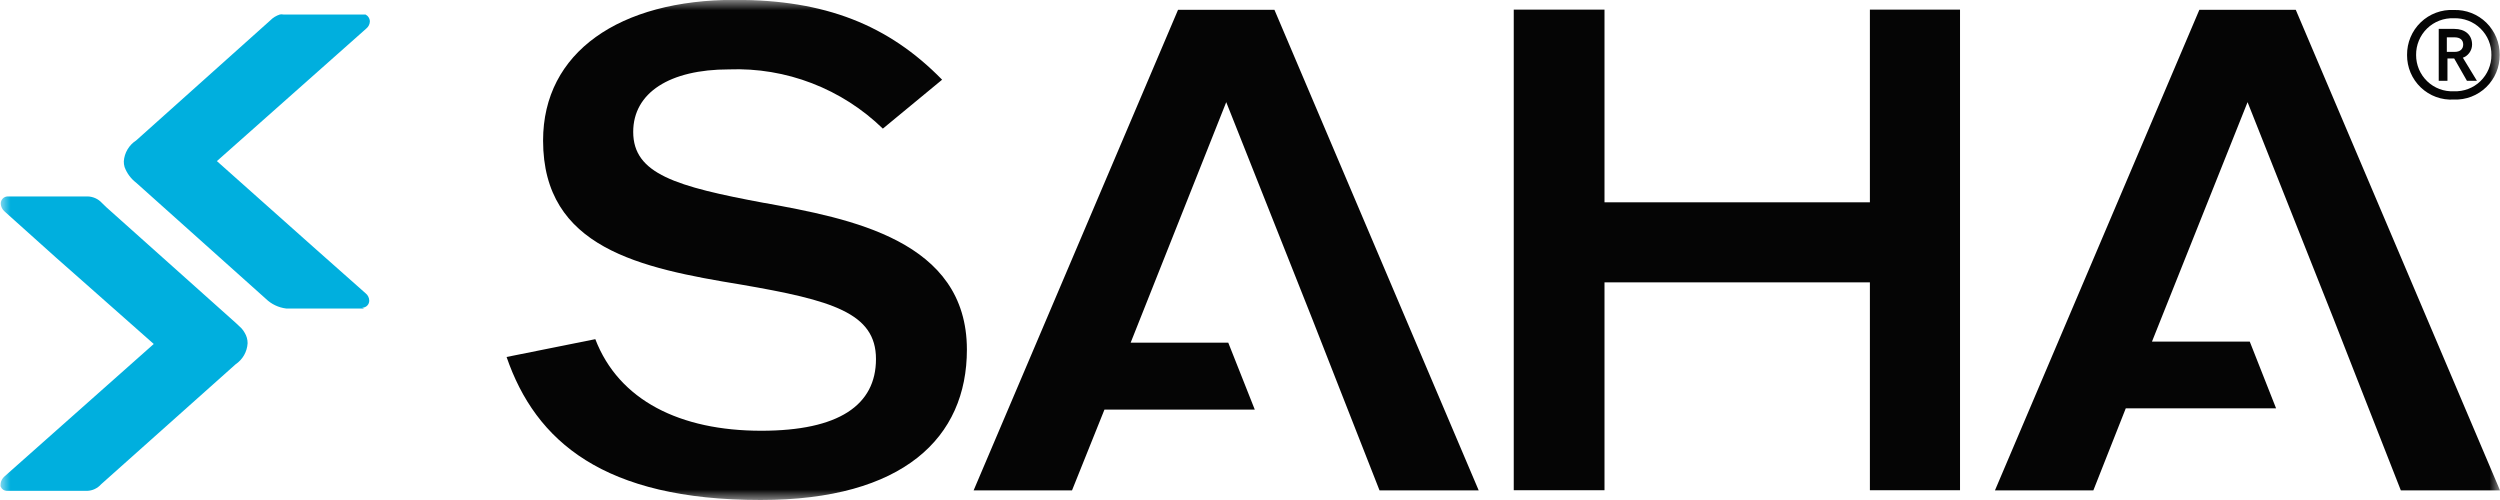
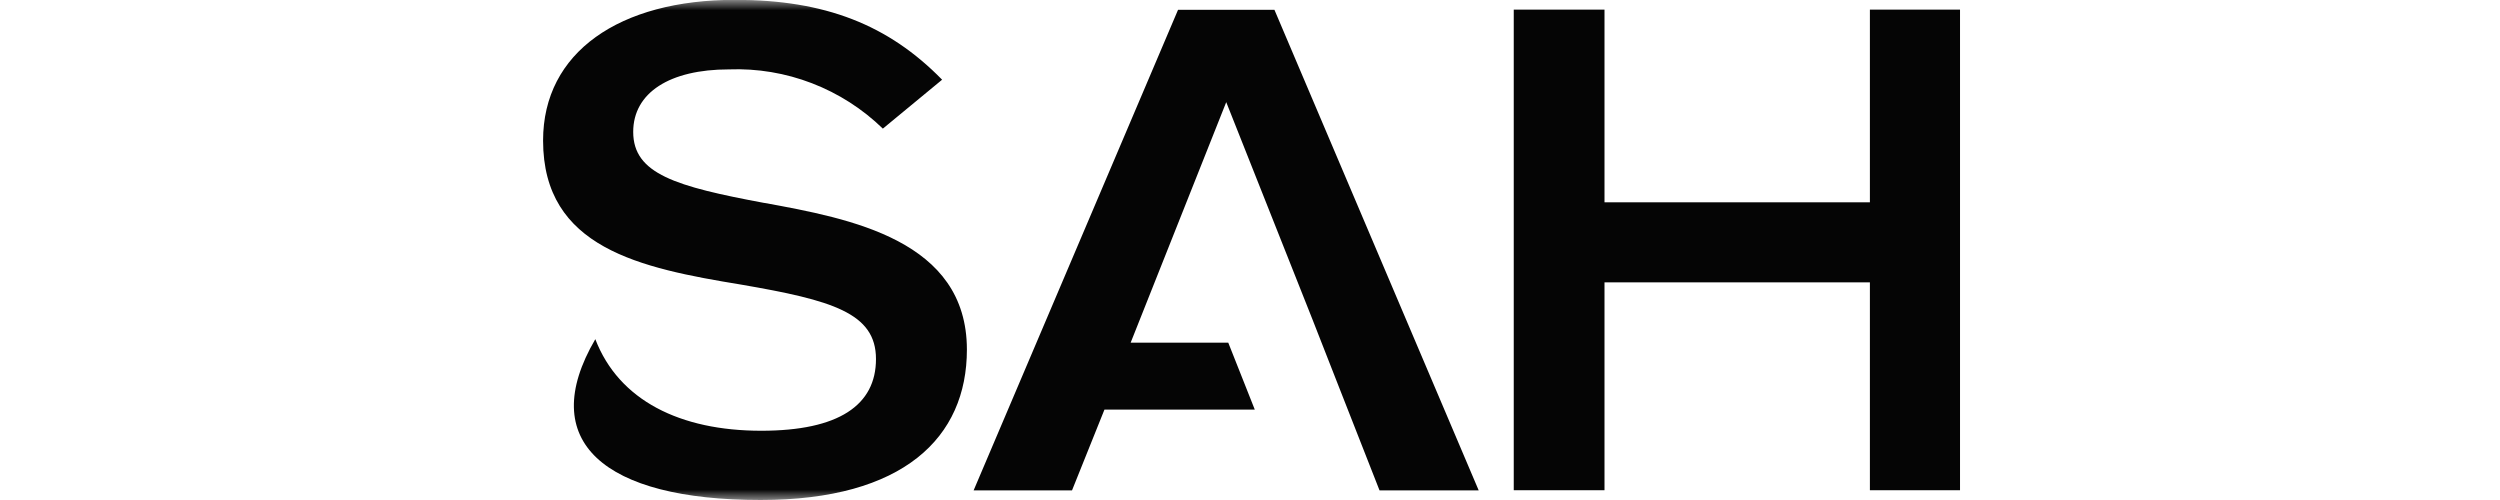
<svg xmlns="http://www.w3.org/2000/svg" width="120" height="24" viewBox="0 0 120 24" fill="none">
  <g clip-path="url(#clip0_1609_525)">
    <mask id="mask0_1609_525" style="mask-type:luminance" maskUnits="userSpaceOnUse" x="0" y="0" width="120" height="24">
      <path d="M120 0H0V24H120V0Z" fill="white" />
    </mask>
    <g mask="url(#mask0_1609_525)">
-       <path d="M36.703 9.745C32.437 8.95 30.394 8.35 30.394 6.332C30.394 4.449 32.145 3.331 34.989 3.331C36.348 3.28 37.704 3.506 38.973 3.995C40.243 4.484 41.401 5.225 42.377 6.174L45.221 3.826C42.646 1.193 39.607 -0.008 35.281 -0.008C29.735 -0.008 26.068 2.505 26.068 6.744C26.068 11.906 30.723 12.866 35.581 13.662C39.937 14.412 42.047 15.019 42.047 17.233C42.047 19.446 40.266 20.676 36.539 20.676C32.647 20.676 29.705 19.221 28.575 16.28L24.316 17.135C25.709 21.186 28.979 24 36.509 24C43.372 24 46.411 20.999 46.411 16.782C46.411 11.531 40.827 10.495 36.681 9.738" fill="#050505" />
+       <path d="M36.703 9.745C32.437 8.95 30.394 8.35 30.394 6.332C30.394 4.449 32.145 3.331 34.989 3.331C36.348 3.28 37.704 3.506 38.973 3.995C40.243 4.484 41.401 5.225 42.377 6.174L45.221 3.826C42.646 1.193 39.607 -0.008 35.281 -0.008C29.735 -0.008 26.068 2.505 26.068 6.744C26.068 11.906 30.723 12.866 35.581 13.662C39.937 14.412 42.047 15.019 42.047 17.233C42.047 19.446 40.266 20.676 36.539 20.676C32.647 20.676 29.705 19.221 28.575 16.28C25.709 21.186 28.979 24 36.509 24C43.372 24 46.411 20.999 46.411 16.782C46.411 11.531 40.827 10.495 36.681 9.738" fill="#050505" />
      <path d="M61.172 0.469H56.547L46.734 23.538H51.457L53.014 19.66H60.229L58.957 16.449H54.271L58.859 4.903L62.983 15.293L64.241 18.504L66.217 23.538H70.977L61.172 0.469Z" fill="#050505" />
-       <path d="M110.196 0.469H105.57L95.758 23.538H100.481L102.037 19.6H109.252L107.988 16.396H103.295L107.883 4.903L112.007 15.293L113.264 18.504L115.24 23.538H120L110.196 0.469Z" fill="#050505" />
      <path d="M89.755 0.461V9.711H77.016V0.461H72.66V23.531H77.016V13.553H89.755V23.531H94.081V0.461H89.755Z" fill="#050505" />
-       <path d="M119.985 2.64C119.987 2.927 119.931 3.212 119.821 3.477C119.71 3.742 119.547 3.981 119.341 4.181C119.136 4.381 118.892 4.537 118.624 4.64C118.356 4.742 118.071 4.79 117.785 4.778C117.495 4.796 117.204 4.753 116.931 4.654C116.658 4.554 116.409 4.399 116.198 4.198C115.988 3.998 115.821 3.756 115.707 3.488C115.594 3.22 115.537 2.931 115.539 2.64C115.536 2.348 115.592 2.058 115.705 1.788C115.818 1.518 115.984 1.275 116.195 1.072C116.405 0.87 116.655 0.713 116.928 0.611C117.202 0.509 117.493 0.464 117.785 0.48C118.072 0.47 118.359 0.52 118.627 0.624C118.895 0.729 119.139 0.887 119.345 1.089C119.55 1.291 119.713 1.533 119.823 1.799C119.933 2.066 119.988 2.352 119.985 2.64ZM119.588 2.64C119.592 2.404 119.547 2.17 119.457 1.951C119.367 1.733 119.233 1.535 119.064 1.37C118.896 1.205 118.695 1.076 118.475 0.992C118.255 0.907 118.02 0.868 117.785 0.877C117.548 0.867 117.313 0.905 117.092 0.989C116.871 1.074 116.669 1.202 116.5 1.367C116.33 1.532 116.196 1.73 116.106 1.949C116.015 2.168 115.97 2.403 115.973 2.64C115.972 2.876 116.019 3.109 116.11 3.325C116.202 3.542 116.336 3.738 116.506 3.901C116.675 4.064 116.876 4.19 117.096 4.273C117.316 4.355 117.55 4.392 117.785 4.381C118.018 4.391 118.252 4.353 118.471 4.27C118.69 4.187 118.89 4.061 119.059 3.898C119.227 3.735 119.361 3.54 119.452 3.324C119.543 3.107 119.59 2.875 119.588 2.64ZM118.211 2.76L118.892 3.878H118.413L117.8 2.805H117.478V3.878H117.059V1.387H117.807C118.323 1.387 118.66 1.672 118.66 2.138C118.66 2.282 118.613 2.423 118.527 2.539C118.441 2.656 118.32 2.741 118.181 2.783M117.829 2.49C118.084 2.49 118.234 2.355 118.234 2.138C118.234 1.92 118.084 1.792 117.822 1.792H117.448V2.49H117.829Z" fill="#050505" />
-       <path d="M0.03 23.196C0.051 23.074 0.111 22.964 0.202 22.881L7.38 16.511L4.071 13.585L2.702 12.377L0.194 10.127C0.103 10.037 0.047 9.917 0.037 9.789C0.034 9.744 0.04 9.699 0.055 9.656C0.069 9.614 0.092 9.574 0.122 9.541C0.152 9.507 0.189 9.48 0.229 9.461C0.27 9.442 0.314 9.431 0.359 9.429H4.214C4.341 9.433 4.465 9.463 4.581 9.515C4.697 9.568 4.801 9.643 4.887 9.736L5.104 9.947L11.332 15.513L11.593 15.761C11.651 15.825 11.701 15.896 11.743 15.971C11.837 16.122 11.886 16.296 11.885 16.474C11.874 16.675 11.816 16.872 11.716 17.048C11.616 17.223 11.476 17.373 11.309 17.486L4.85 23.248C4.765 23.344 4.661 23.421 4.545 23.475C4.43 23.529 4.304 23.559 4.176 23.563H0.322C0.258 23.56 0.196 23.539 0.145 23.502C0.093 23.464 0.053 23.413 0.03 23.353C0.021 23.311 0.021 23.268 0.03 23.226M17.476 14.808H13.734C13.368 14.763 13.026 14.6 12.761 14.343L6.534 8.769C6.282 8.576 6.09 8.316 5.98 8.018C5.953 7.928 5.941 7.835 5.943 7.741C5.957 7.54 6.018 7.345 6.121 7.172C6.223 6.999 6.365 6.852 6.534 6.743L12.971 0.981C13.099 0.849 13.259 0.751 13.435 0.696C13.489 0.685 13.545 0.685 13.599 0.696H17.544C17.606 0.728 17.659 0.776 17.696 0.836C17.733 0.895 17.753 0.964 17.753 1.034C17.75 1.099 17.733 1.163 17.703 1.221C17.673 1.279 17.632 1.33 17.581 1.371L10.411 7.733L15.096 11.905L17.551 14.08C17.603 14.121 17.645 14.172 17.674 14.23C17.704 14.288 17.721 14.352 17.723 14.418C17.725 14.463 17.718 14.509 17.702 14.552C17.686 14.595 17.662 14.633 17.63 14.666C17.599 14.699 17.561 14.726 17.519 14.743C17.477 14.761 17.432 14.771 17.387 14.771" fill="#00AFDE" />
    </g>
  </g>
  <defs>
    <clipPath id="clip0_1609_525">
      <rect width="120" height="24" fill="white" />
    </clipPath>
  </defs>
</svg>